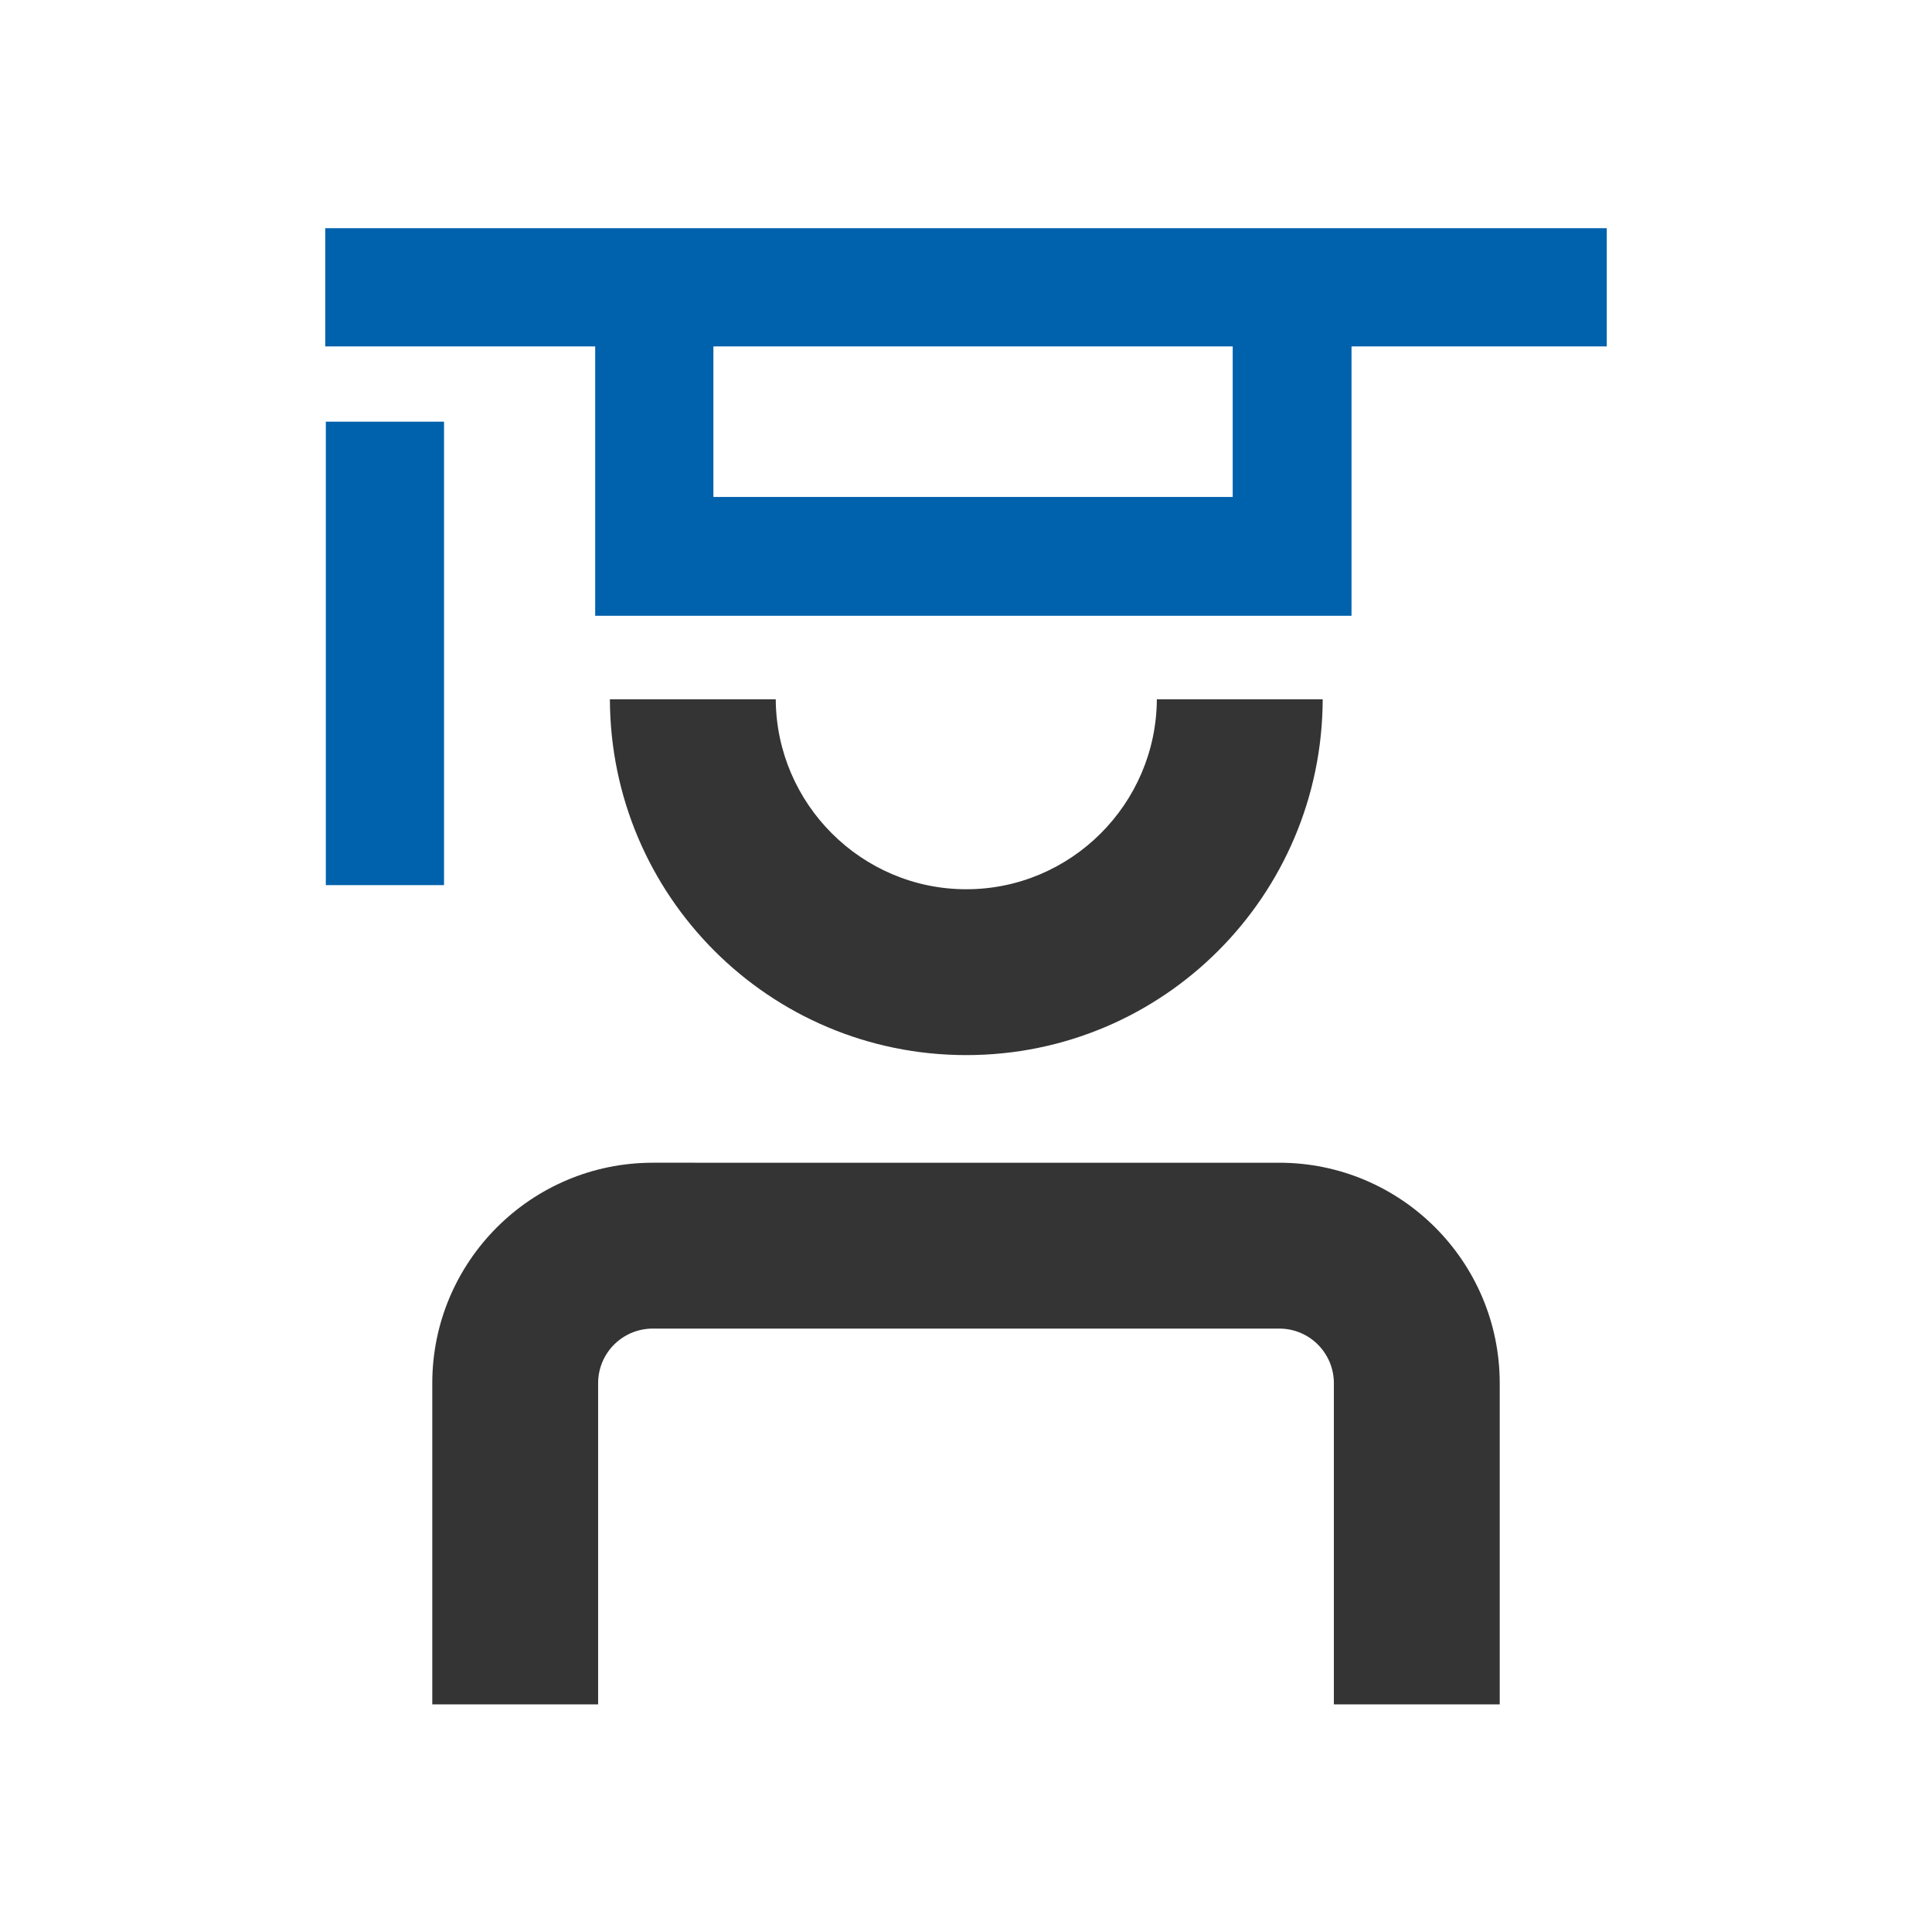
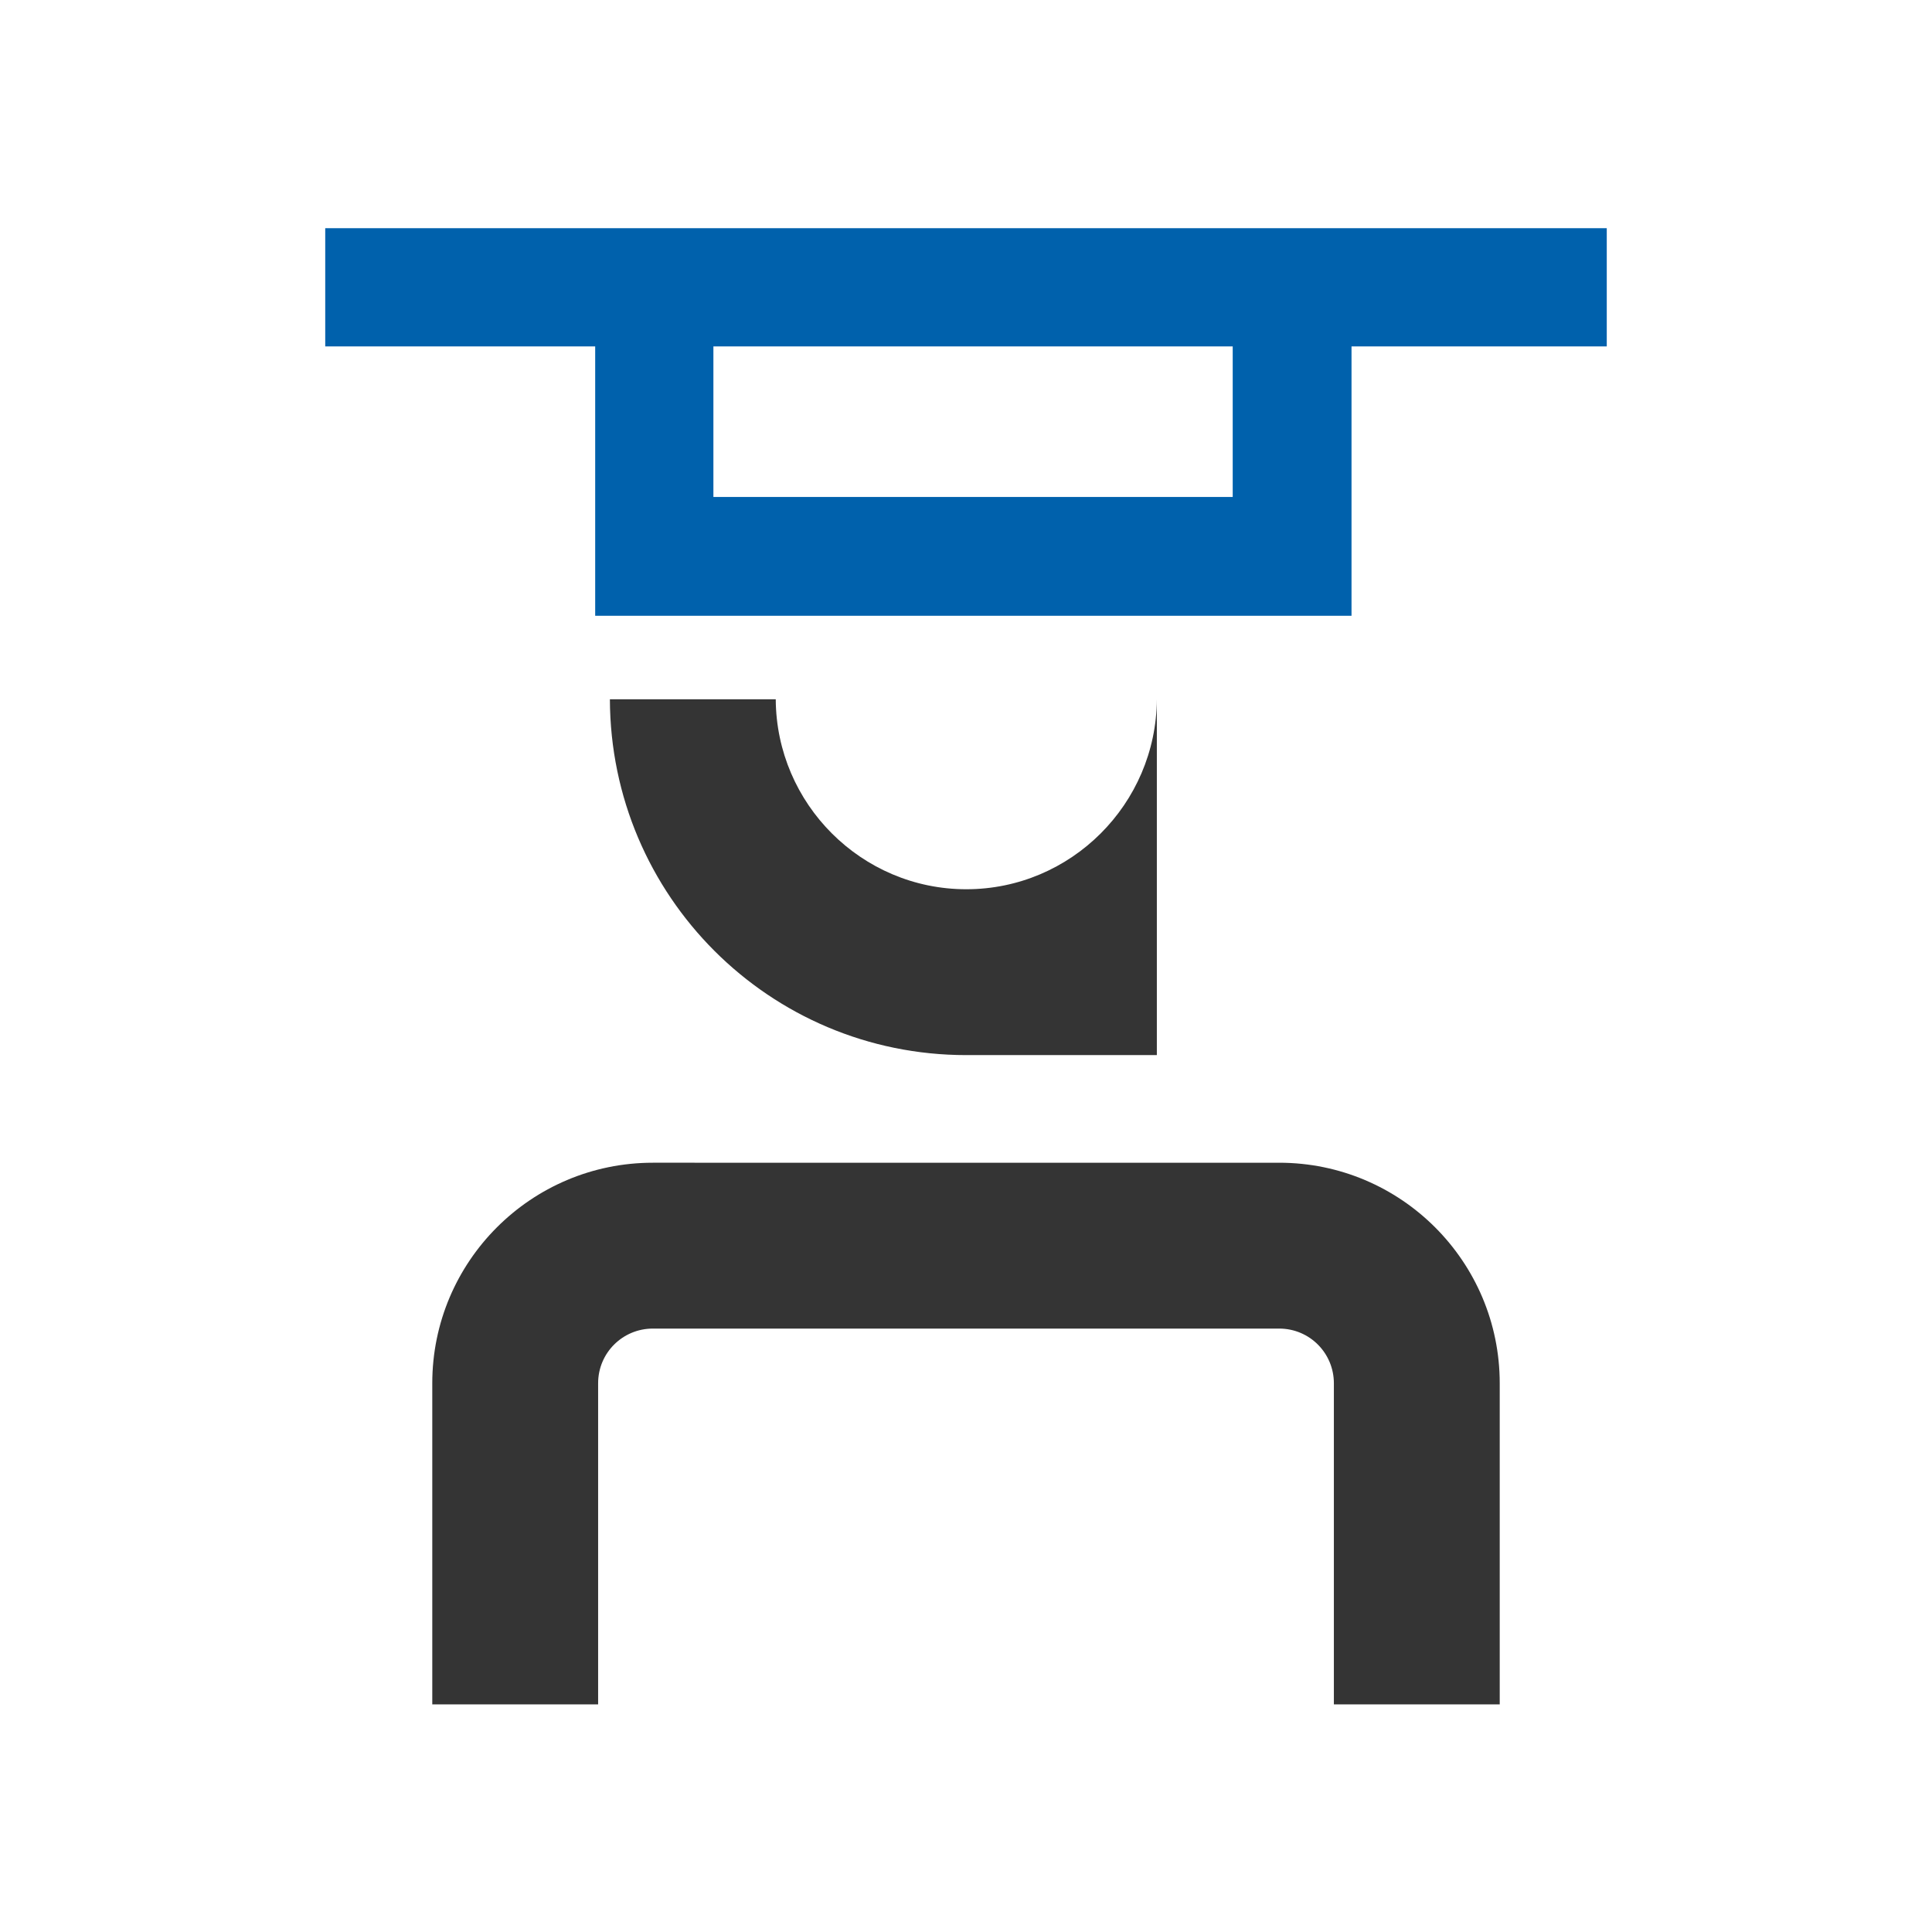
<svg xmlns="http://www.w3.org/2000/svg" version="1.1" id="Livello_1" x="0px" y="0px" viewBox="0 0 328.5 328.5" style="enable-background:new 0 0 328.5 328.5;" xml:space="preserve">
  <style type="text/css">
	.st0{fill:#0061AC;}
	.st1{fill:#343434;}
</style>
  <g>
    <g>
-       <rect x="55.4" y="71.7" class="st0" width="20.1" height="78.8" />
-     </g>
+       </g>
    <path class="st0" d="M273.2,38.8h-43.4H101.2H55.3v20.1h45.9v45.8h128.6V58.9h43.4V38.8z M209.6,84.5h-88.3V58.9h88.3V84.5z" />
    <path class="st1" d="M101.7,289.8v-54.6c0-5.2,4.2-9.3,9.3-9.3h106.5c5.2,0,9.3,4.2,9.3,9.3v54.6H255v-54.6   c0-20.7-16.8-37.5-37.5-37.5H111c-20.7,0-37.5,16.8-37.5,37.5v54.6H101.7z" />
-     <path class="st1" d="M196.7,118.9c-0.1,17.8-14.6,32.3-32.4,32.3s-32.3-14.5-32.4-32.3h-28.2c0.1,33.4,27.1,60.5,60.6,60.5   s60.5-27.1,60.6-60.5H196.7z" />
+     <path class="st1" d="M196.7,118.9c-0.1,17.8-14.6,32.3-32.4,32.3s-32.3-14.5-32.4-32.3h-28.2c0.1,33.4,27.1,60.5,60.6,60.5   H196.7z" />
  </g>
</svg>